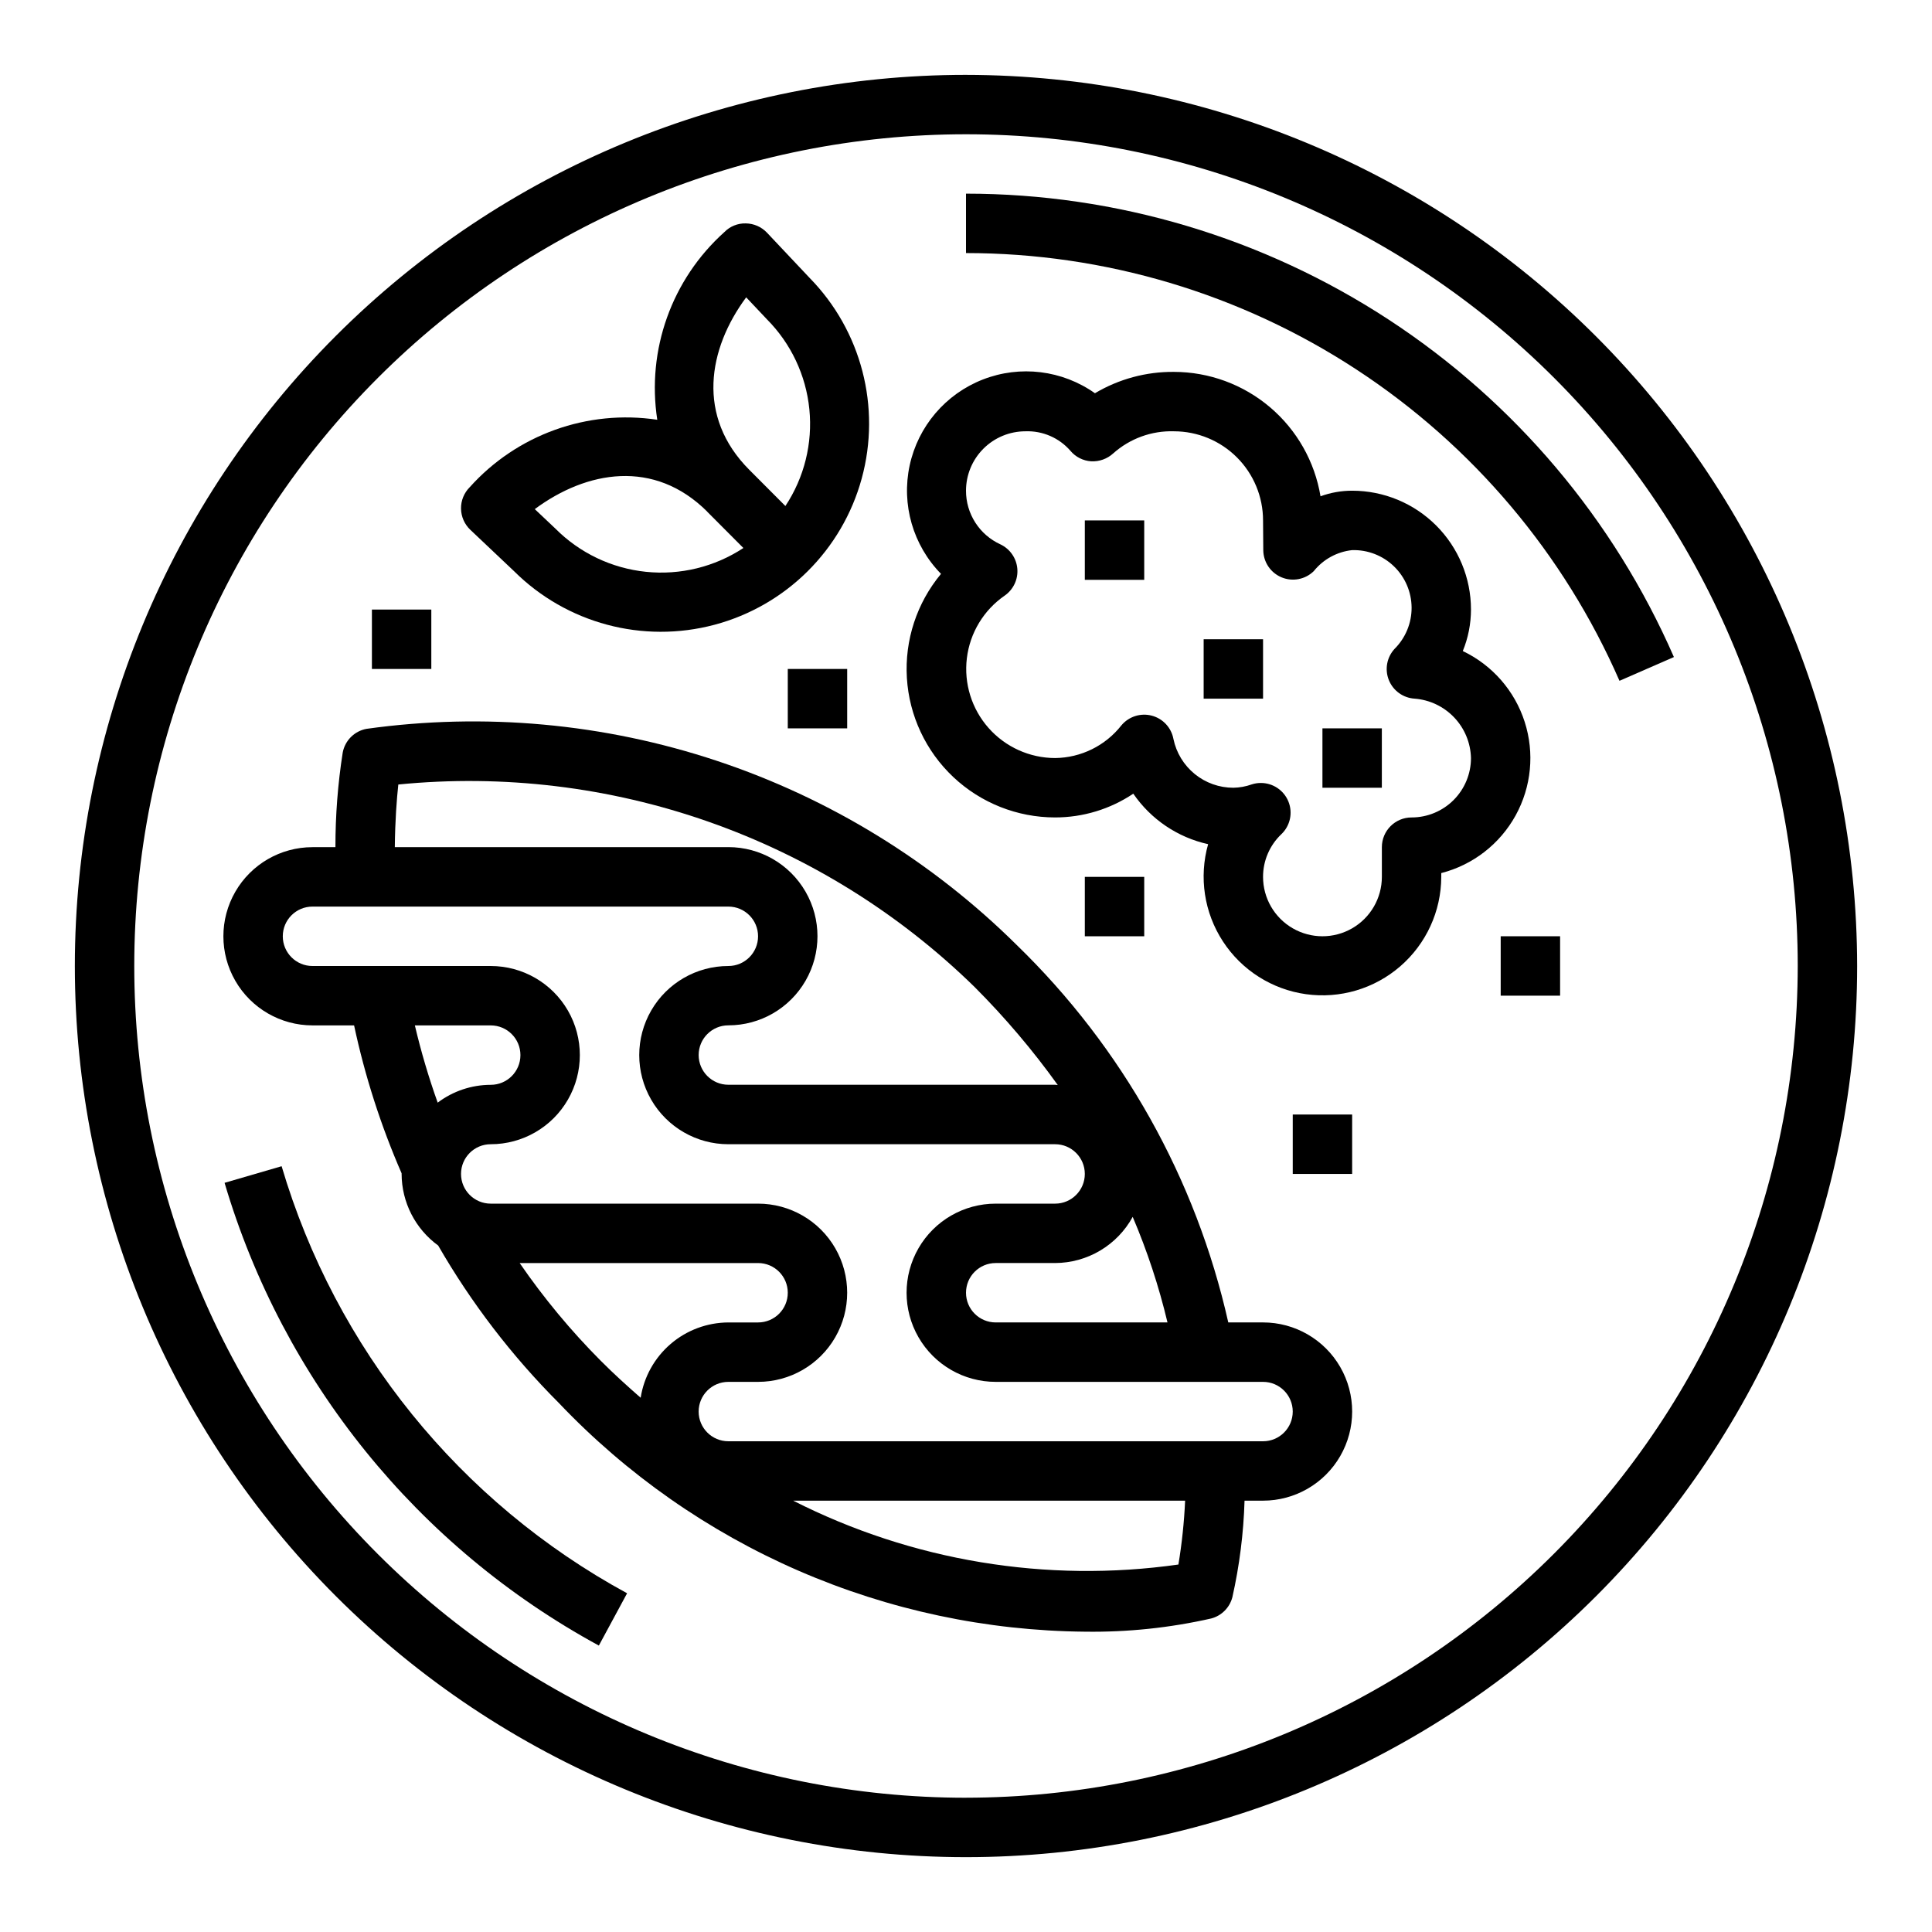
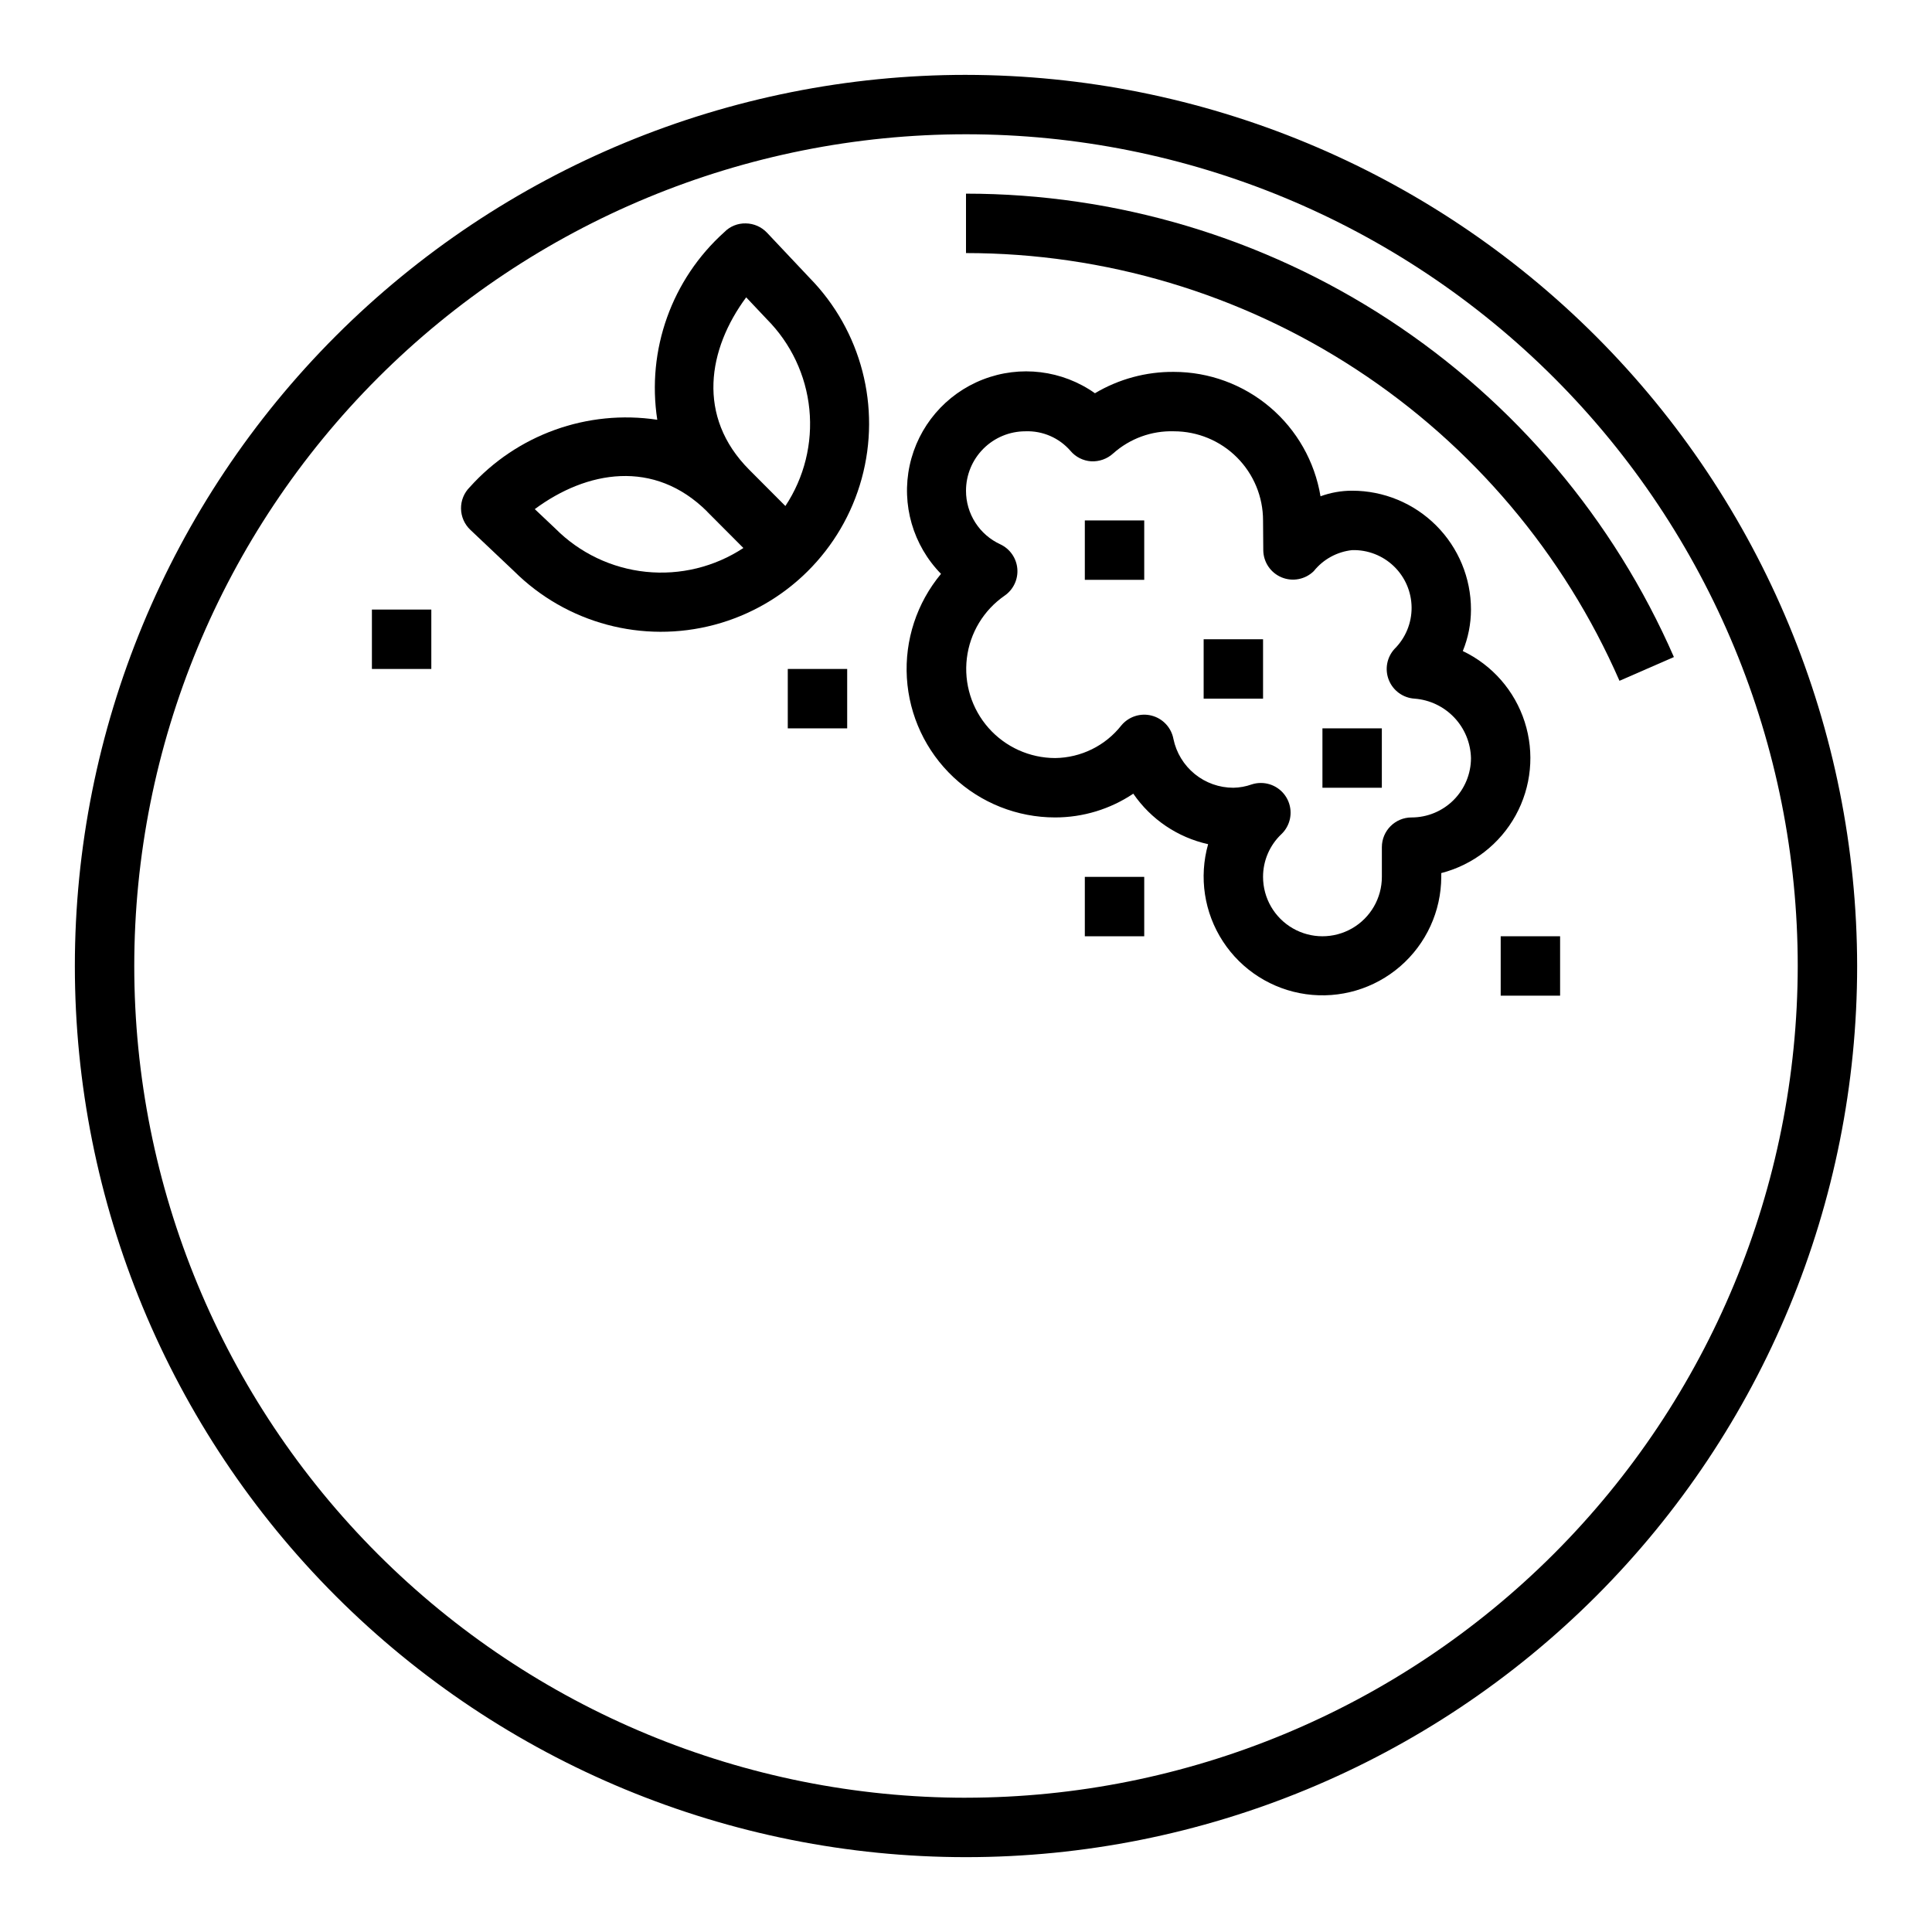
<svg xmlns="http://www.w3.org/2000/svg" fill="#000000" width="800px" height="800px" version="1.1" viewBox="144 144 512 512">
  <g>
    <path d="m280.22 295.36c13.918 13.852 34.148 19.266 53.121 14.211 18.977-5.055 33.836-19.812 39.02-38.75 5.184-18.941-0.09-39.207-13.848-53.219l-11.254-11.938c-1.465-1.543-3.488-2.434-5.613-2.461-2.133-0.059-4.195 0.777-5.684 2.305-13.945 12.516-20.629 31.219-17.777 49.734-18.52-2.785-37.195 3.93-49.703 17.871-1.504 1.504-2.336 3.547-2.305 5.672 0.027 2.125 0.914 4.148 2.453 5.609zm61.527-72.562 5.457 5.777h-0.004c6.402 6.422 10.391 14.859 11.289 23.883 0.898 9.023-1.344 18.078-6.352 25.641l-9.582-9.613c-14.074-14.113-10.926-32.023-0.809-45.688zm-10.328 56.812 9.59 9.621-0.004-0.004c-7.625 5.019-16.754 7.246-25.836 6.309-9.082-0.941-17.562-4.988-24-11.465l-5.449-5.148c13.723-10.176 31.625-13.391 45.73 0.688z" />
    <path d="m400 163.84c-62.637 0-122.7 24.883-166.99 69.172-44.289 44.289-69.172 104.36-69.172 166.99 0 62.633 24.883 122.7 69.172 166.99 44.289 44.289 104.36 69.172 166.99 69.172 62.633 0 122.7-24.883 166.99-69.172 44.289-44.289 69.172-104.36 69.172-166.99-0.07-62.613-24.977-122.64-69.25-166.91-44.273-44.273-104.3-69.176-166.91-69.25zm0 456.58c-58.461 0-114.52-23.223-155.86-64.559-41.336-41.336-64.559-97.398-64.559-155.86 0-58.461 23.223-114.52 64.559-155.86s97.398-64.559 155.86-64.559c58.457 0 114.52 23.223 155.86 64.559 41.336 41.336 64.559 97.398 64.559 155.86-0.066 58.438-23.309 114.46-64.633 155.78-41.32 41.324-97.344 64.566-155.78 64.633z" />
-     <path d="m218.63 453.06-15.117 4.402c15.496 52.41 51.172 96.523 99.188 122.63l7.484-13.855h0.004c-44.316-24.094-77.254-64.801-91.559-113.18z" />
    <path d="m400 195.32v15.746c36.762 0.008 72.727 10.734 103.48 30.867 30.762 20.133 54.98 48.801 69.699 82.488l14.422-6.297c-15.941-36.496-42.18-67.551-75.5-89.363-33.32-21.812-72.281-33.434-112.11-33.441z" />
    <path d="m531.65 316.55c1.434-3.496 2.172-7.242 2.176-11.02 0-8.352-3.32-16.359-9.223-22.266-5.906-5.906-13.914-9.223-22.266-9.223-2.859-0.004-5.699 0.5-8.387 1.48-1.527-9.203-6.269-17.566-13.383-23.602-7.113-6.035-16.137-9.355-25.465-9.367-7.363-0.066-14.602 1.895-20.93 5.66-8.66-6.125-19.812-7.496-29.695-3.644-9.883 3.852-17.172 12.402-19.406 22.773-2.234 10.367 0.887 21.164 8.309 28.738-6.418 7.707-9.652 17.566-9.047 27.574 0.609 10.008 5.012 19.406 12.309 26.277 7.301 6.871 16.949 10.699 26.973 10.699 7.379 0.004 14.594-2.188 20.719-6.297 4.676 6.812 11.766 11.598 19.832 13.383-2.477 8.754-1.047 18.152 3.926 25.773 4.969 7.621 12.992 12.719 22.004 13.98 9.008 1.262 18.125-1.434 24.996-7.394 6.875-5.961 10.836-14.602 10.859-23.699v-1c8.391-2.16 15.52-7.684 19.703-15.27 4.184-7.586 5.055-16.562 2.402-24.809-2.648-8.246-8.586-15.035-16.406-18.766zm-13.57 44.082c-4.348 0-7.871 3.527-7.871 7.875v7.871c0 5.625-3 10.82-7.871 13.633-4.871 2.812-10.875 2.812-15.746 0s-7.871-8.008-7.871-13.633c-0.004-4.285 1.758-8.383 4.871-11.328 2.324-2.223 3.059-5.637 1.859-8.617-1.199-2.984-4.09-4.938-7.305-4.938-0.828-0.004-1.652 0.125-2.441 0.383-1.559 0.555-3.199 0.855-4.856 0.883-3.731 0-7.348-1.289-10.238-3.644-2.891-2.356-4.883-5.637-5.641-9.289-0.559-3-2.797-5.406-5.746-6.176-2.953-0.773-6.082 0.23-8.039 2.57-4.242 5.402-10.703 8.59-17.57 8.668-6.75-0.016-13.168-2.918-17.641-7.977-4.469-5.059-6.559-11.785-5.746-18.488 0.812-6.699 4.453-12.73 10.004-16.57 2.32-1.605 3.606-4.324 3.371-7.129-0.234-2.809-1.953-5.277-4.504-6.477-2.719-1.246-5.023-3.246-6.637-5.766-1.613-2.519-2.469-5.449-2.461-8.441 0-4.176 1.656-8.18 4.609-11.133 2.953-2.953 6.957-4.613 11.133-4.613 4.547-0.172 8.93 1.723 11.918 5.156 1.375 1.648 3.367 2.66 5.512 2.797 2.148 0.109 4.254-0.645 5.84-2.094 4.418-3.941 10.176-6.039 16.09-5.859 6.266 0 12.27 2.488 16.699 6.918 4.43 4.43 6.918 10.438 6.918 16.699 0 2.363 0.062 7.926 0.062 7.926 0.043 3.152 1.961 5.973 4.875 7.172 2.91 1.199 6.258 0.547 8.508-1.66 2.512-3.137 6.176-5.141 10.172-5.566 4.113-0.113 8.102 1.43 11.062 4.289 2.965 2.856 4.652 6.785 4.688 10.902 0.031 4.117-1.594 8.07-4.512 10.977-2.059 2.231-2.648 5.449-1.52 8.266 1.133 2.82 3.781 4.734 6.812 4.926 4 0.305 7.746 2.082 10.512 4.992s4.348 6.742 4.445 10.754c0 4.176-1.66 8.18-4.613 11.133-2.953 2.953-6.957 4.609-11.133 4.609z" />
    <path d="m431.49 281.92h15.742v15.742h-15.742z" />
    <path d="m462.98 313.41h15.742v15.742h-15.742z" />
    <path d="m494.46 337.02h15.742v15.742h-15.742z" />
-     <path d="m478.72 494.46h-9.211c-8.566-38.086-28.051-72.848-56.07-100.03-22.379-22.164-49.57-38.867-79.461-48.801-29.887-9.934-61.664-12.836-92.859-8.477-3.199 0.594-5.703 3.098-6.297 6.297-1.297 8.289-1.941 16.668-1.93 25.059h-6.078c-8.438 0-16.23 4.5-20.449 11.809-4.219 7.305-4.219 16.309 0 23.613 4.219 7.309 12.012 11.809 20.449 11.809h11.023c2.875 13.457 7.094 26.59 12.594 39.203v0.156c0.02 7.512 3.621 14.562 9.691 18.98 8.785 15.246 19.535 29.273 31.977 41.723 17.996 18.941 39.621 34.07 63.586 44.484 23.965 10.41 49.777 15.898 75.906 16.129 11.223 0.156 22.43-1.016 33.375-3.496 2.766-0.723 4.918-2.887 5.629-5.652 1.887-8.402 2.965-16.965 3.223-25.574h4.902c8.438 0 16.234-4.5 20.453-11.809 4.219-7.309 4.219-16.309 0-23.617-4.219-7.305-12.016-11.809-20.453-11.809zm-34.543-27.977c3.856 9.051 6.941 18.41 9.219 27.977h-45.523c-4.348 0-7.871-3.523-7.871-7.871s3.523-7.871 7.871-7.871h15.742c4.211-0.016 8.336-1.156 11.953-3.309 3.617-2.152 6.59-5.234 8.609-8.926zm-194.62-114.58c27.832-2.754 55.926 0.625 82.309 9.898 26.387 9.27 50.418 24.207 70.41 43.762 8.039 8.047 15.41 16.734 22.043 25.98-0.242 0-0.473-0.07-0.723-0.07h-86.57c-4.348 0-7.875-3.527-7.875-7.875s3.527-7.871 7.875-7.871c8.438 0 16.23-4.5 20.449-11.809 4.219-7.305 4.219-16.309 0-23.617-4.219-7.305-12.012-11.805-20.449-11.805h-88.395c0.07-7.07 0.512-12.746 0.926-16.594zm10.434 84.309c-2.394-6.707-4.414-13.539-6.047-20.469h20.105c4.348 0 7.871 3.523 7.871 7.871 0 4.348-3.523 7.875-7.871 7.875-5.074 0.008-10.008 1.664-14.059 4.723zm21.727 42.508h63.18c4.348 0 7.871 3.523 7.871 7.871s-3.523 7.871-7.871 7.871h-7.871c-5.617 0.023-11.039 2.043-15.301 5.699-4.258 3.656-7.078 8.711-7.945 14.258-3.527-3.086-7.086-6.297-10.547-9.777h-0.004c-7.938-7.973-15.137-16.648-21.512-25.922zm174.58 79.895c-34.961 4.965-70.598-0.941-102.09-16.918h103.86c-0.254 5.668-0.848 11.316-1.777 16.918zm22.426-32.664h-141.7c-4.348 0-7.875-3.523-7.875-7.871s3.527-7.871 7.875-7.871h7.871c8.438 0 16.234-4.5 20.453-11.809 4.219-7.305 4.219-16.309 0-23.617-4.219-7.305-12.016-11.805-20.453-11.805h-70.848c-4.348 0-7.871-3.527-7.871-7.875 0-4.348 3.523-7.871 7.871-7.871 8.438 0 16.234-4.5 20.453-11.809 4.219-7.305 4.219-16.309 0-23.617-4.219-7.305-12.016-11.805-20.453-11.805h-47.234c-4.348 0-7.871-3.527-7.871-7.875s3.523-7.871 7.871-7.871h110.21c4.348 0 7.871 3.523 7.871 7.871s-3.523 7.875-7.871 7.875c-8.438 0-16.234 4.5-20.453 11.805-4.219 7.309-4.219 16.312 0 23.617 4.219 7.309 12.016 11.809 20.453 11.809h86.59c4.348 0 7.875 3.523 7.875 7.871 0 4.348-3.527 7.875-7.875 7.875h-15.742c-8.438 0-16.234 4.5-20.453 11.805-4.219 7.309-4.219 16.312 0 23.617 4.219 7.309 12.016 11.809 20.453 11.809h70.848c4.348 0 7.871 3.523 7.871 7.871s-3.523 7.871-7.871 7.871z" />
    <path d="m352.77 321.28h15.742v15.742h-15.742z" />
-     <path d="m486.59 439.36h15.742v15.742h-15.742z" />
    <path d="m431.49 376.38h15.742v15.742h-15.742z" />
    <path d="m242.56 305.54h15.742v15.742h-15.742z" />
    <path d="m541.7 392.12h15.742v15.742h-15.742z" />
  </g>
</svg>